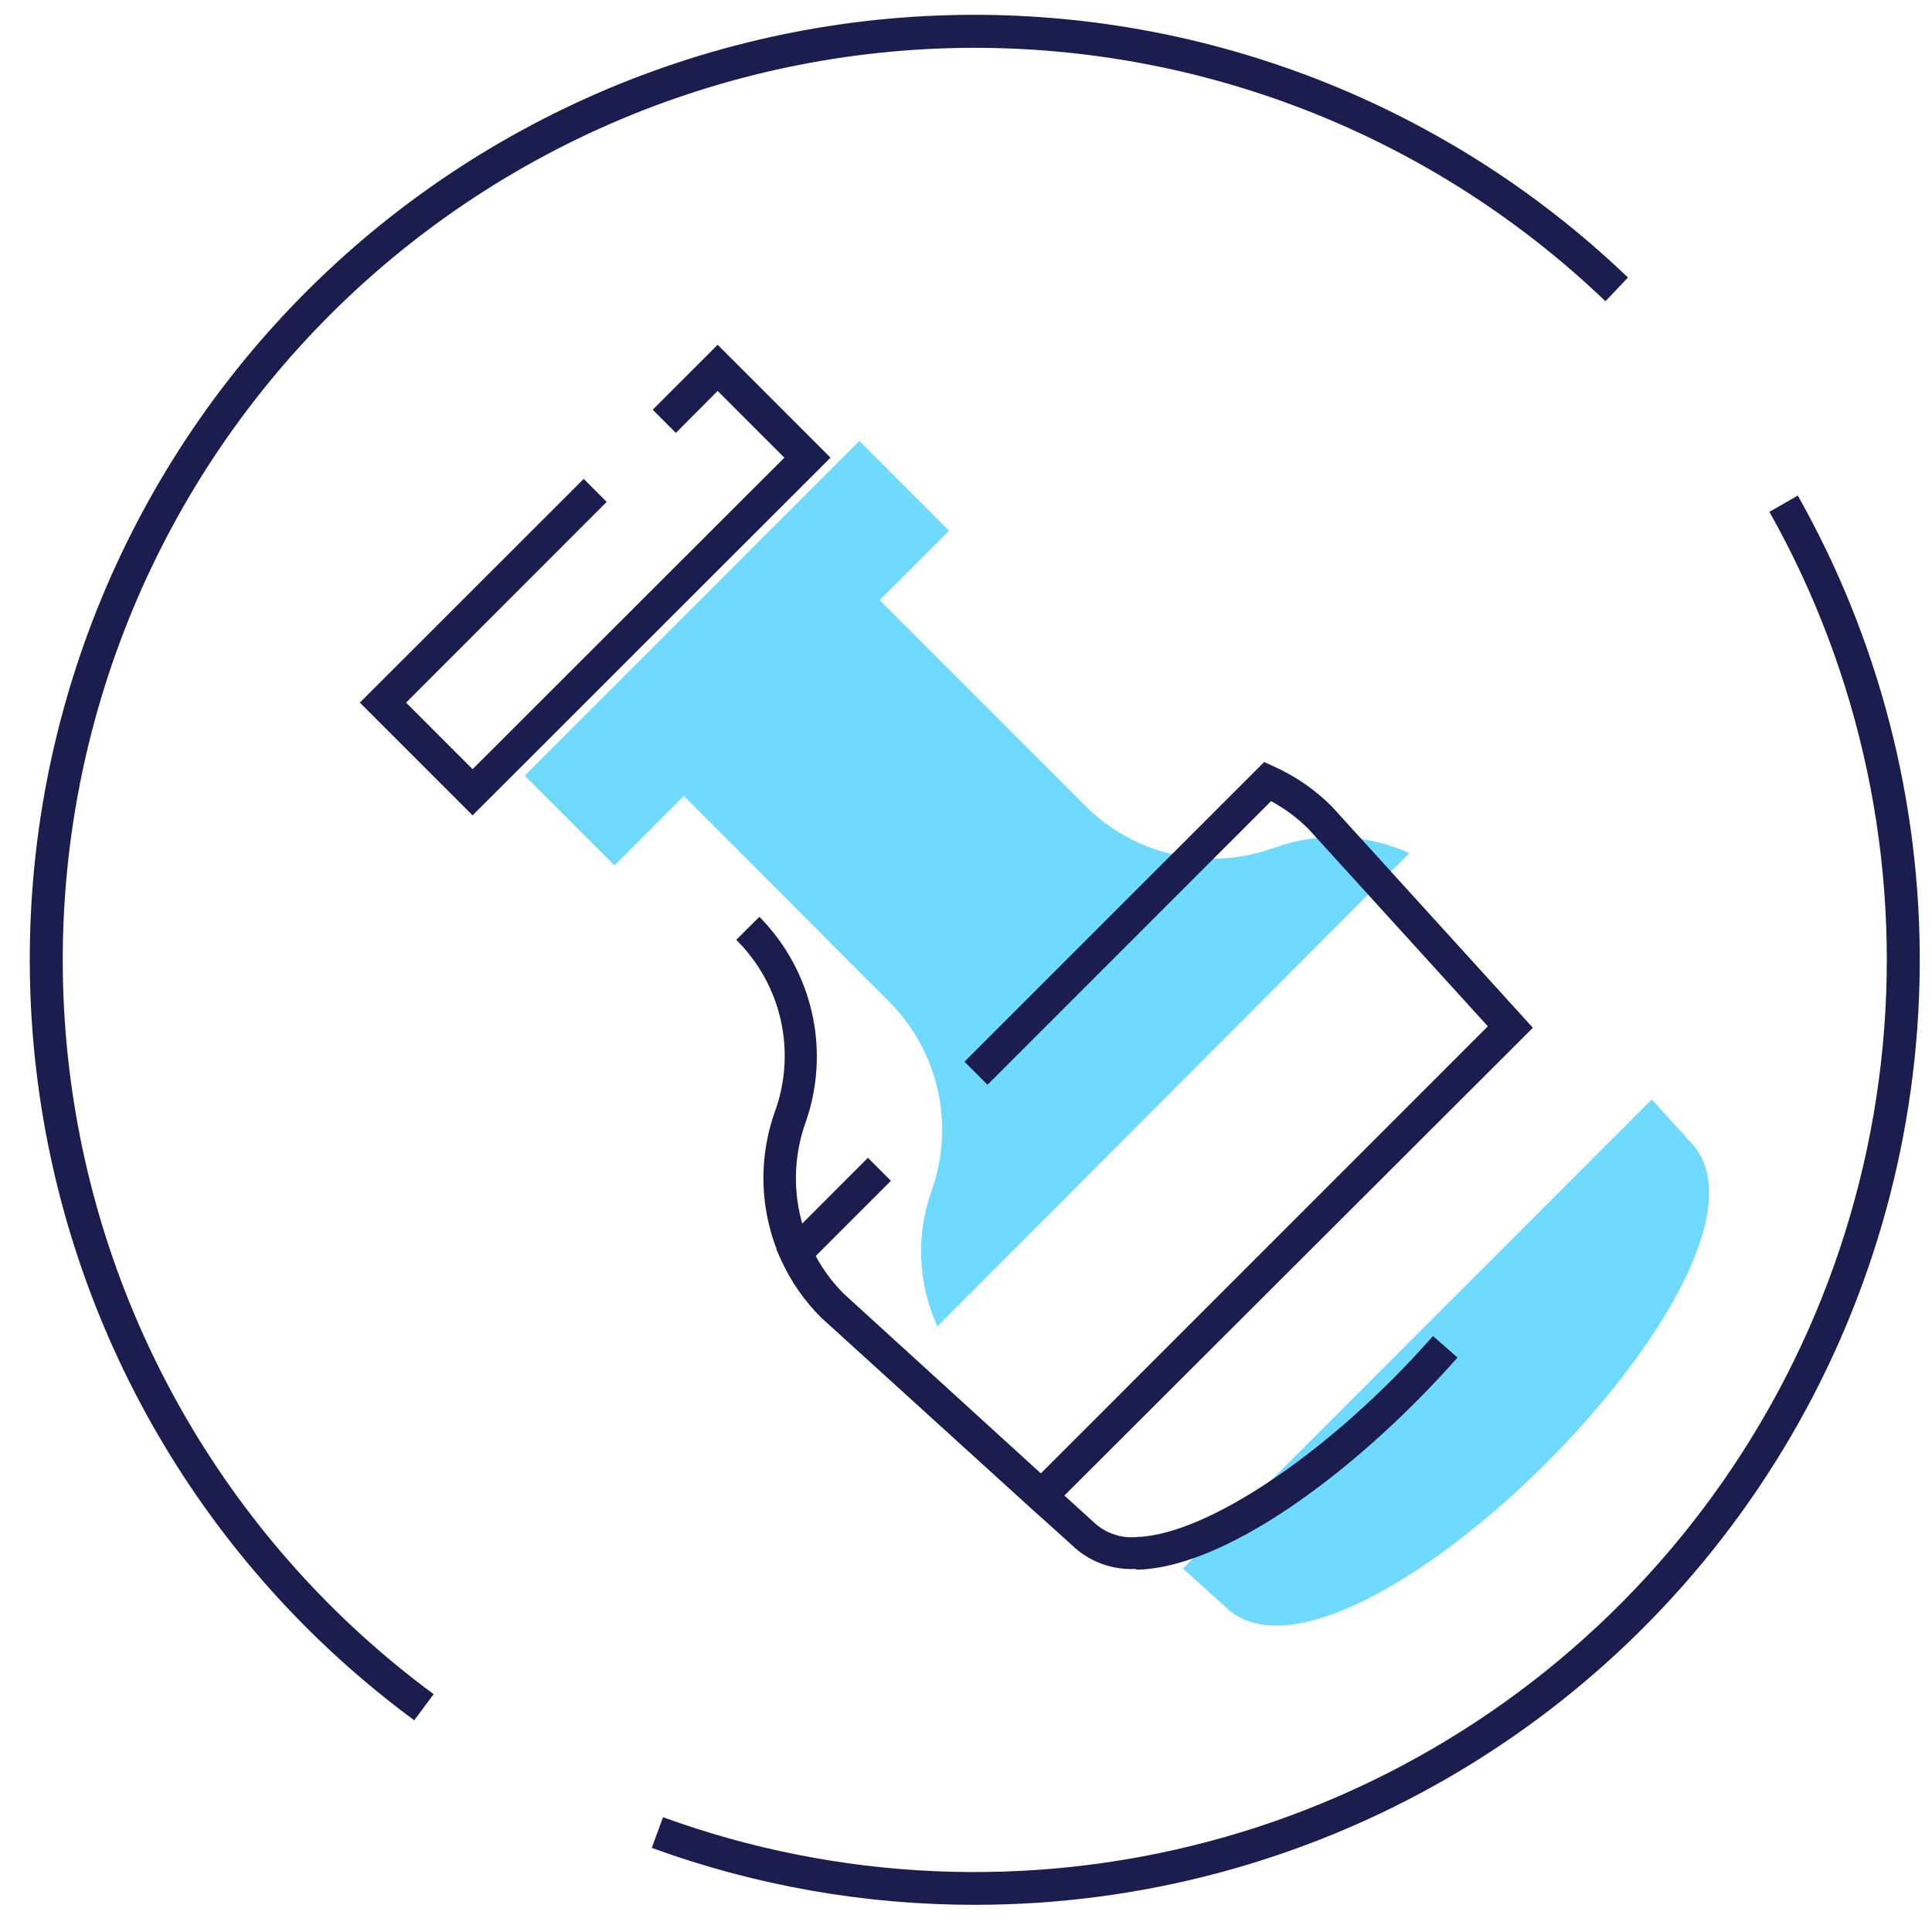
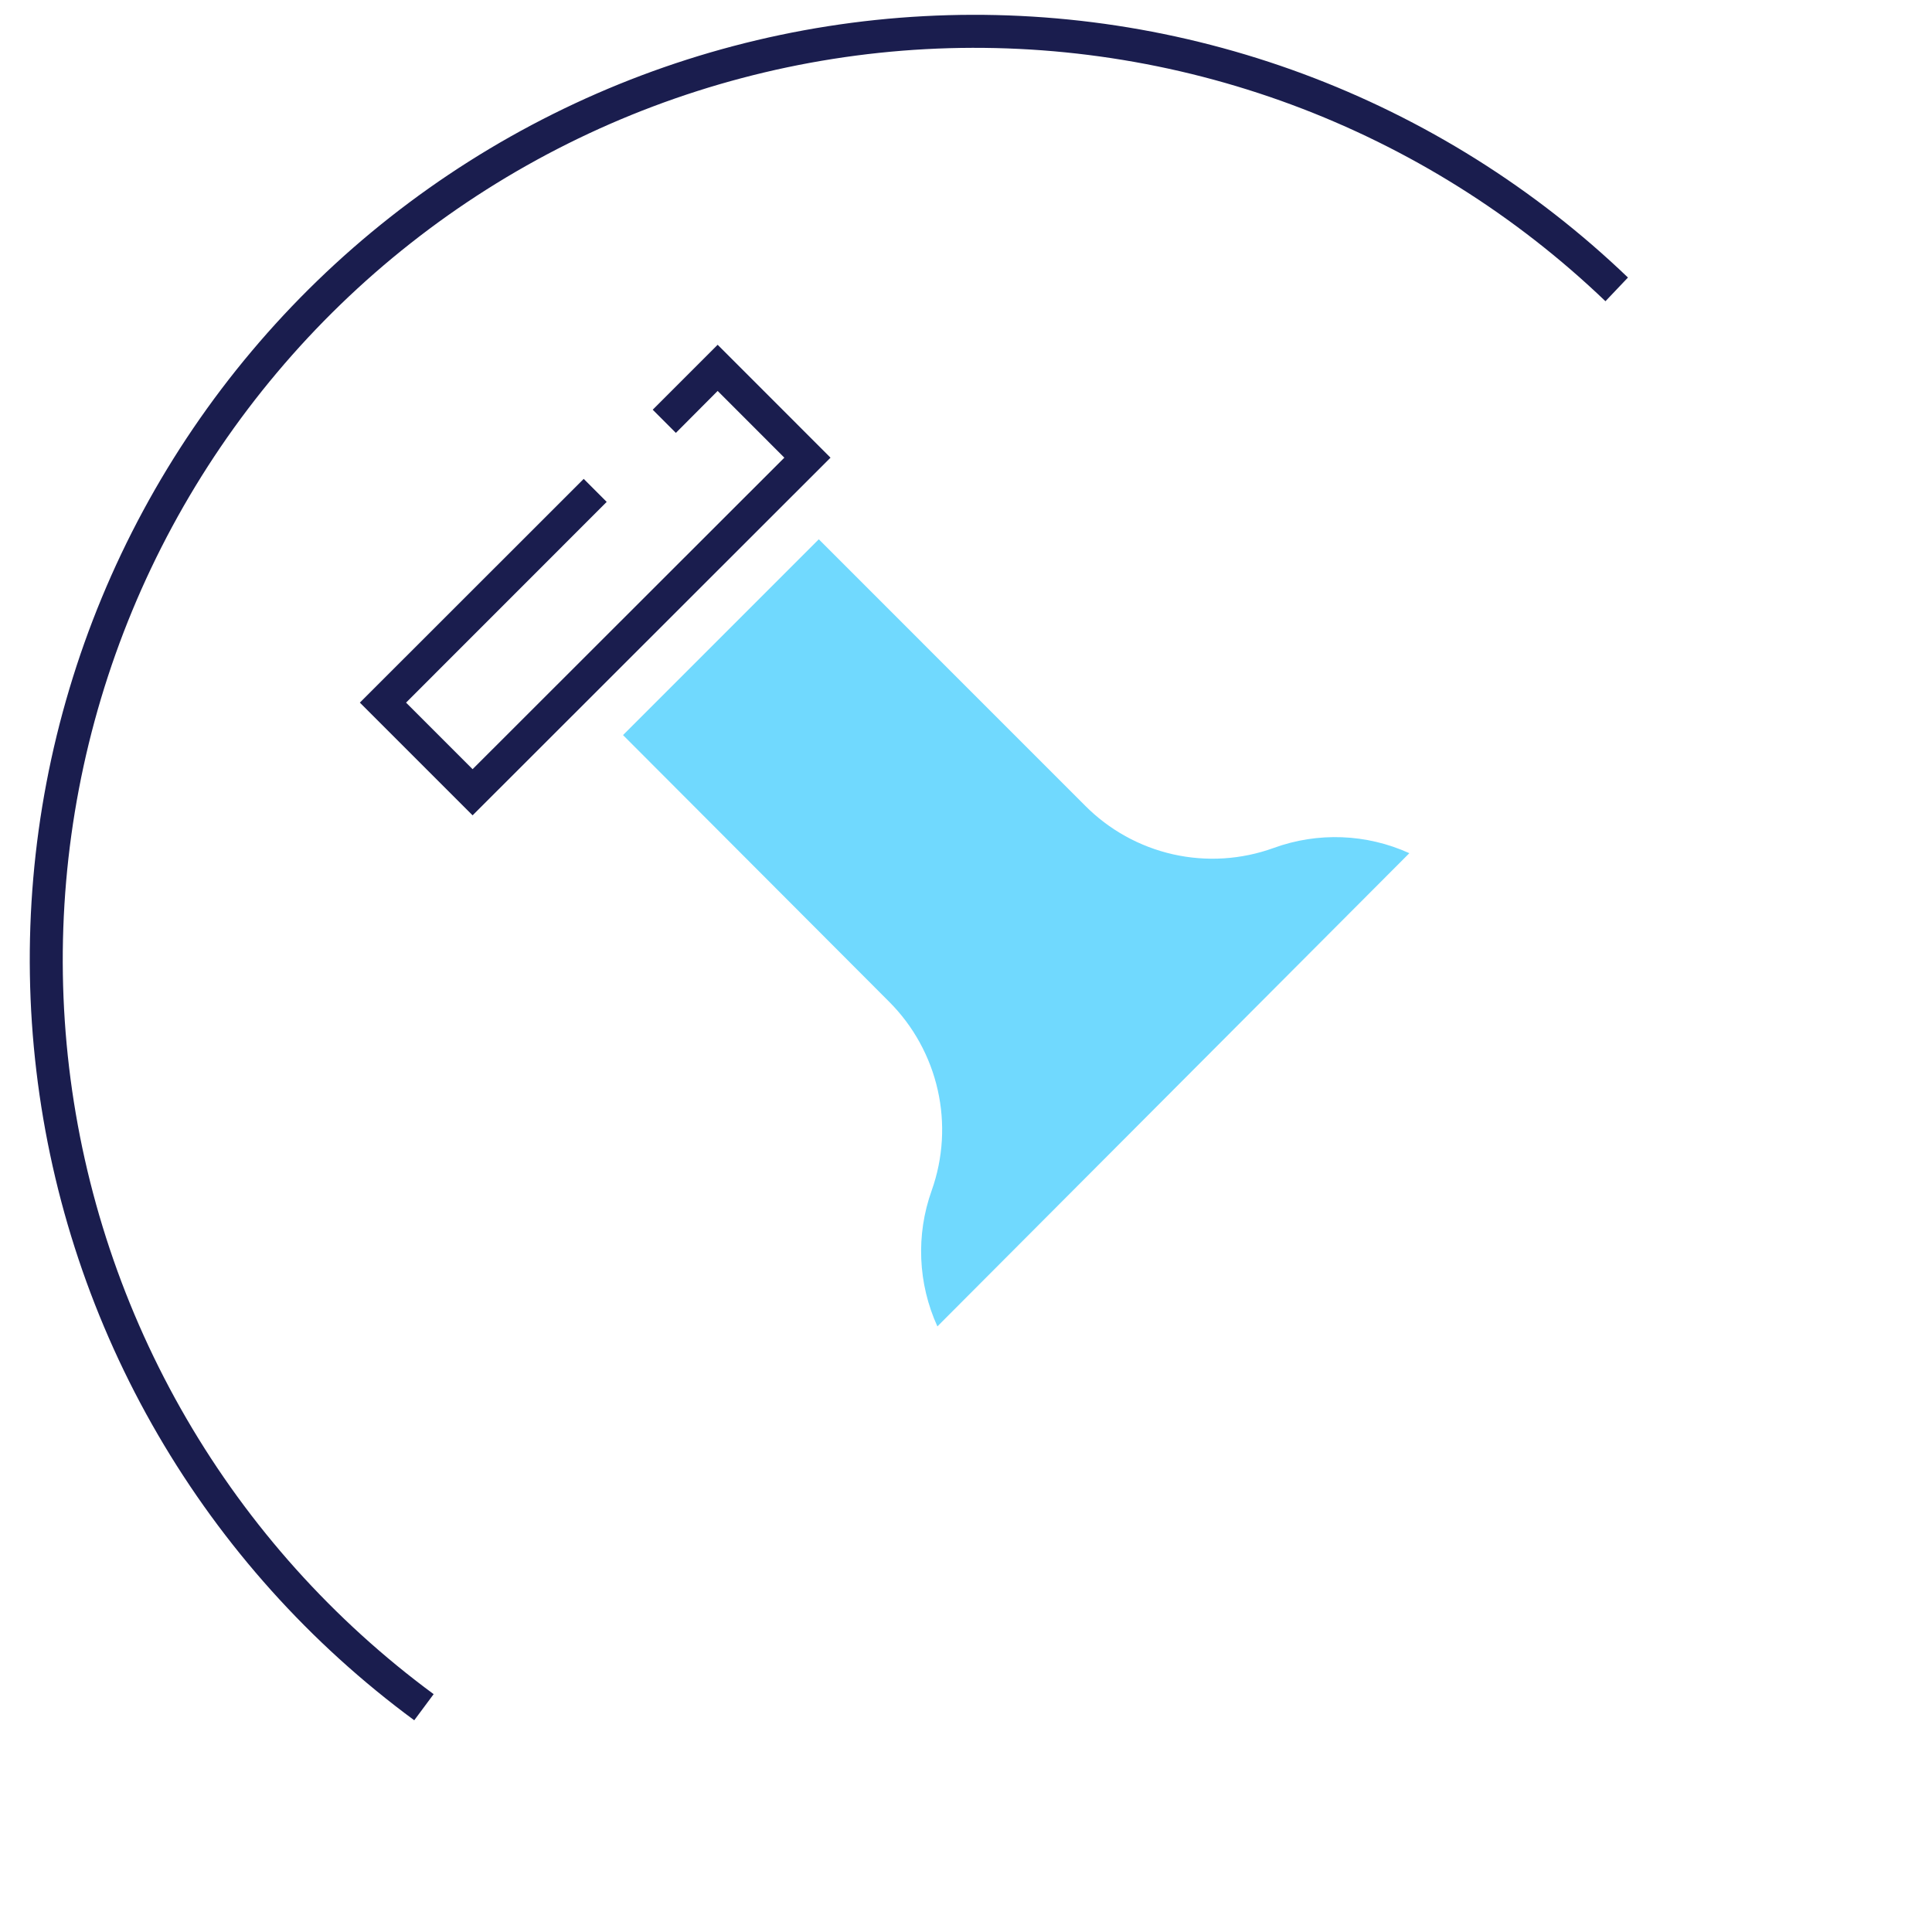
<svg xmlns="http://www.w3.org/2000/svg" width="46" height="46" viewBox="0 0 46 46" fill="none">
-   <path d="M20.461 10.499L12.494 18.468L14.63 20.605L22.597 12.637L20.461 10.499Z" fill="#70D9FE" />
  <path d="M33.556 20.314L22.319 31.581C21.854 30.561 21.805 29.4 22.183 28.345C22.456 27.577 22.506 26.748 22.327 25.953C22.148 25.158 21.748 24.43 21.173 23.854L14.834 17.502L19.495 12.84L25.83 19.176C26.404 19.757 27.133 20.161 27.929 20.341C28.725 20.52 29.557 20.468 30.324 20.19C31.376 19.806 32.537 19.851 33.556 20.314V20.314Z" fill="#70D9FE" />
-   <path d="M29.163 38.247L28.165 37.346L39.328 26.177L40.233 27.175C43.061 30.003 31.987 41.075 29.163 38.247Z" fill="#70D9FE" />
-   <path d="M23.221 45.353C20.593 45.356 17.986 44.897 15.518 43.997L15.786 43.267C19.956 44.782 24.49 44.984 28.778 43.845C33.066 42.706 36.903 40.281 39.772 36.896C42.641 33.511 44.404 29.329 44.826 24.912C45.247 20.494 44.306 16.054 42.129 12.187L42.805 11.799C44.736 15.221 45.737 19.09 45.708 23.02C45.679 26.95 44.622 30.803 42.641 34.197C40.66 37.591 37.825 40.407 34.417 42.364C31.01 44.321 27.15 45.352 23.221 45.353Z" fill="#1A1D4E" />
  <path d="M9.863 40.959C7.386 39.134 5.309 36.821 3.762 34.163C2.214 31.504 1.229 28.555 0.866 25.5C0.503 22.445 0.77 19.348 1.652 16.401C2.533 13.453 4.009 10.718 5.99 8.364C7.97 6.01 10.413 4.087 13.166 2.715C15.919 1.342 18.924 0.549 21.995 0.385C25.067 0.22 28.14 0.688 31.024 1.758C33.907 2.829 36.541 4.479 38.761 6.608L38.225 7.172C36.081 5.118 33.539 3.526 30.755 2.493C27.971 1.461 25.005 1.011 22.041 1.17C19.076 1.33 16.175 2.096 13.518 3.421C10.861 4.746 8.504 6.602 6.593 8.874C4.681 11.146 3.256 13.786 2.405 16.631C1.554 19.476 1.296 22.465 1.645 25.414C1.995 28.363 2.946 31.209 4.439 33.775C5.932 36.342 7.935 38.575 10.325 40.337L9.863 40.959Z" fill="#1A1D4E" />
-   <path d="M27.015 37.357C26.74 37.368 26.465 37.323 26.208 37.225C25.951 37.127 25.717 36.978 25.519 36.786L24.537 35.9L19.561 31.378C19.158 30.98 18.832 30.511 18.598 29.995C18.464 29.701 18.361 29.394 18.291 29.079C18.096 28.211 18.151 27.306 18.45 26.468C18.704 25.769 18.752 25.013 18.589 24.288C18.426 23.562 18.058 22.899 17.529 22.377L18.081 21.829C18.705 22.46 19.139 23.255 19.334 24.121C19.528 24.987 19.475 25.891 19.18 26.728C18.93 27.427 18.883 28.183 19.044 28.908C19.103 29.175 19.189 29.435 19.3 29.685C19.489 30.109 19.752 30.495 20.077 30.827L26.036 36.238C26.172 36.369 26.335 36.468 26.513 36.53C26.692 36.592 26.881 36.614 27.069 36.596C28.759 36.541 31.73 34.529 34.119 31.81L34.702 32.322C32.534 34.785 29.337 37.303 27.092 37.373L27.015 37.357Z" fill="#1A1D4E" />
-   <path d="M24.809 36.141L19.562 31.375C19.159 30.976 18.833 30.507 18.599 29.991L18.486 29.747L20.665 27.567L21.213 28.115L19.422 29.906C19.601 30.238 19.827 30.541 20.094 30.807L24.782 35.081L35.425 24.436L31.152 19.735C30.889 19.474 30.59 19.251 30.263 19.075L23.512 25.827L22.964 25.279L30.1 18.143L30.344 18.255C30.855 18.487 31.32 18.809 31.715 19.207L36.497 24.471L24.809 36.141Z" fill="#1A1D4E" />
  <path d="M11.252 19.413L8.568 16.729L13.898 11.402L14.445 11.95L9.668 16.729L11.252 18.314L18.675 10.897L17.087 9.308L16.092 10.307L15.541 9.755L17.087 8.209L19.774 10.897L11.252 19.413Z" fill="#1A1D4E" />
</svg>